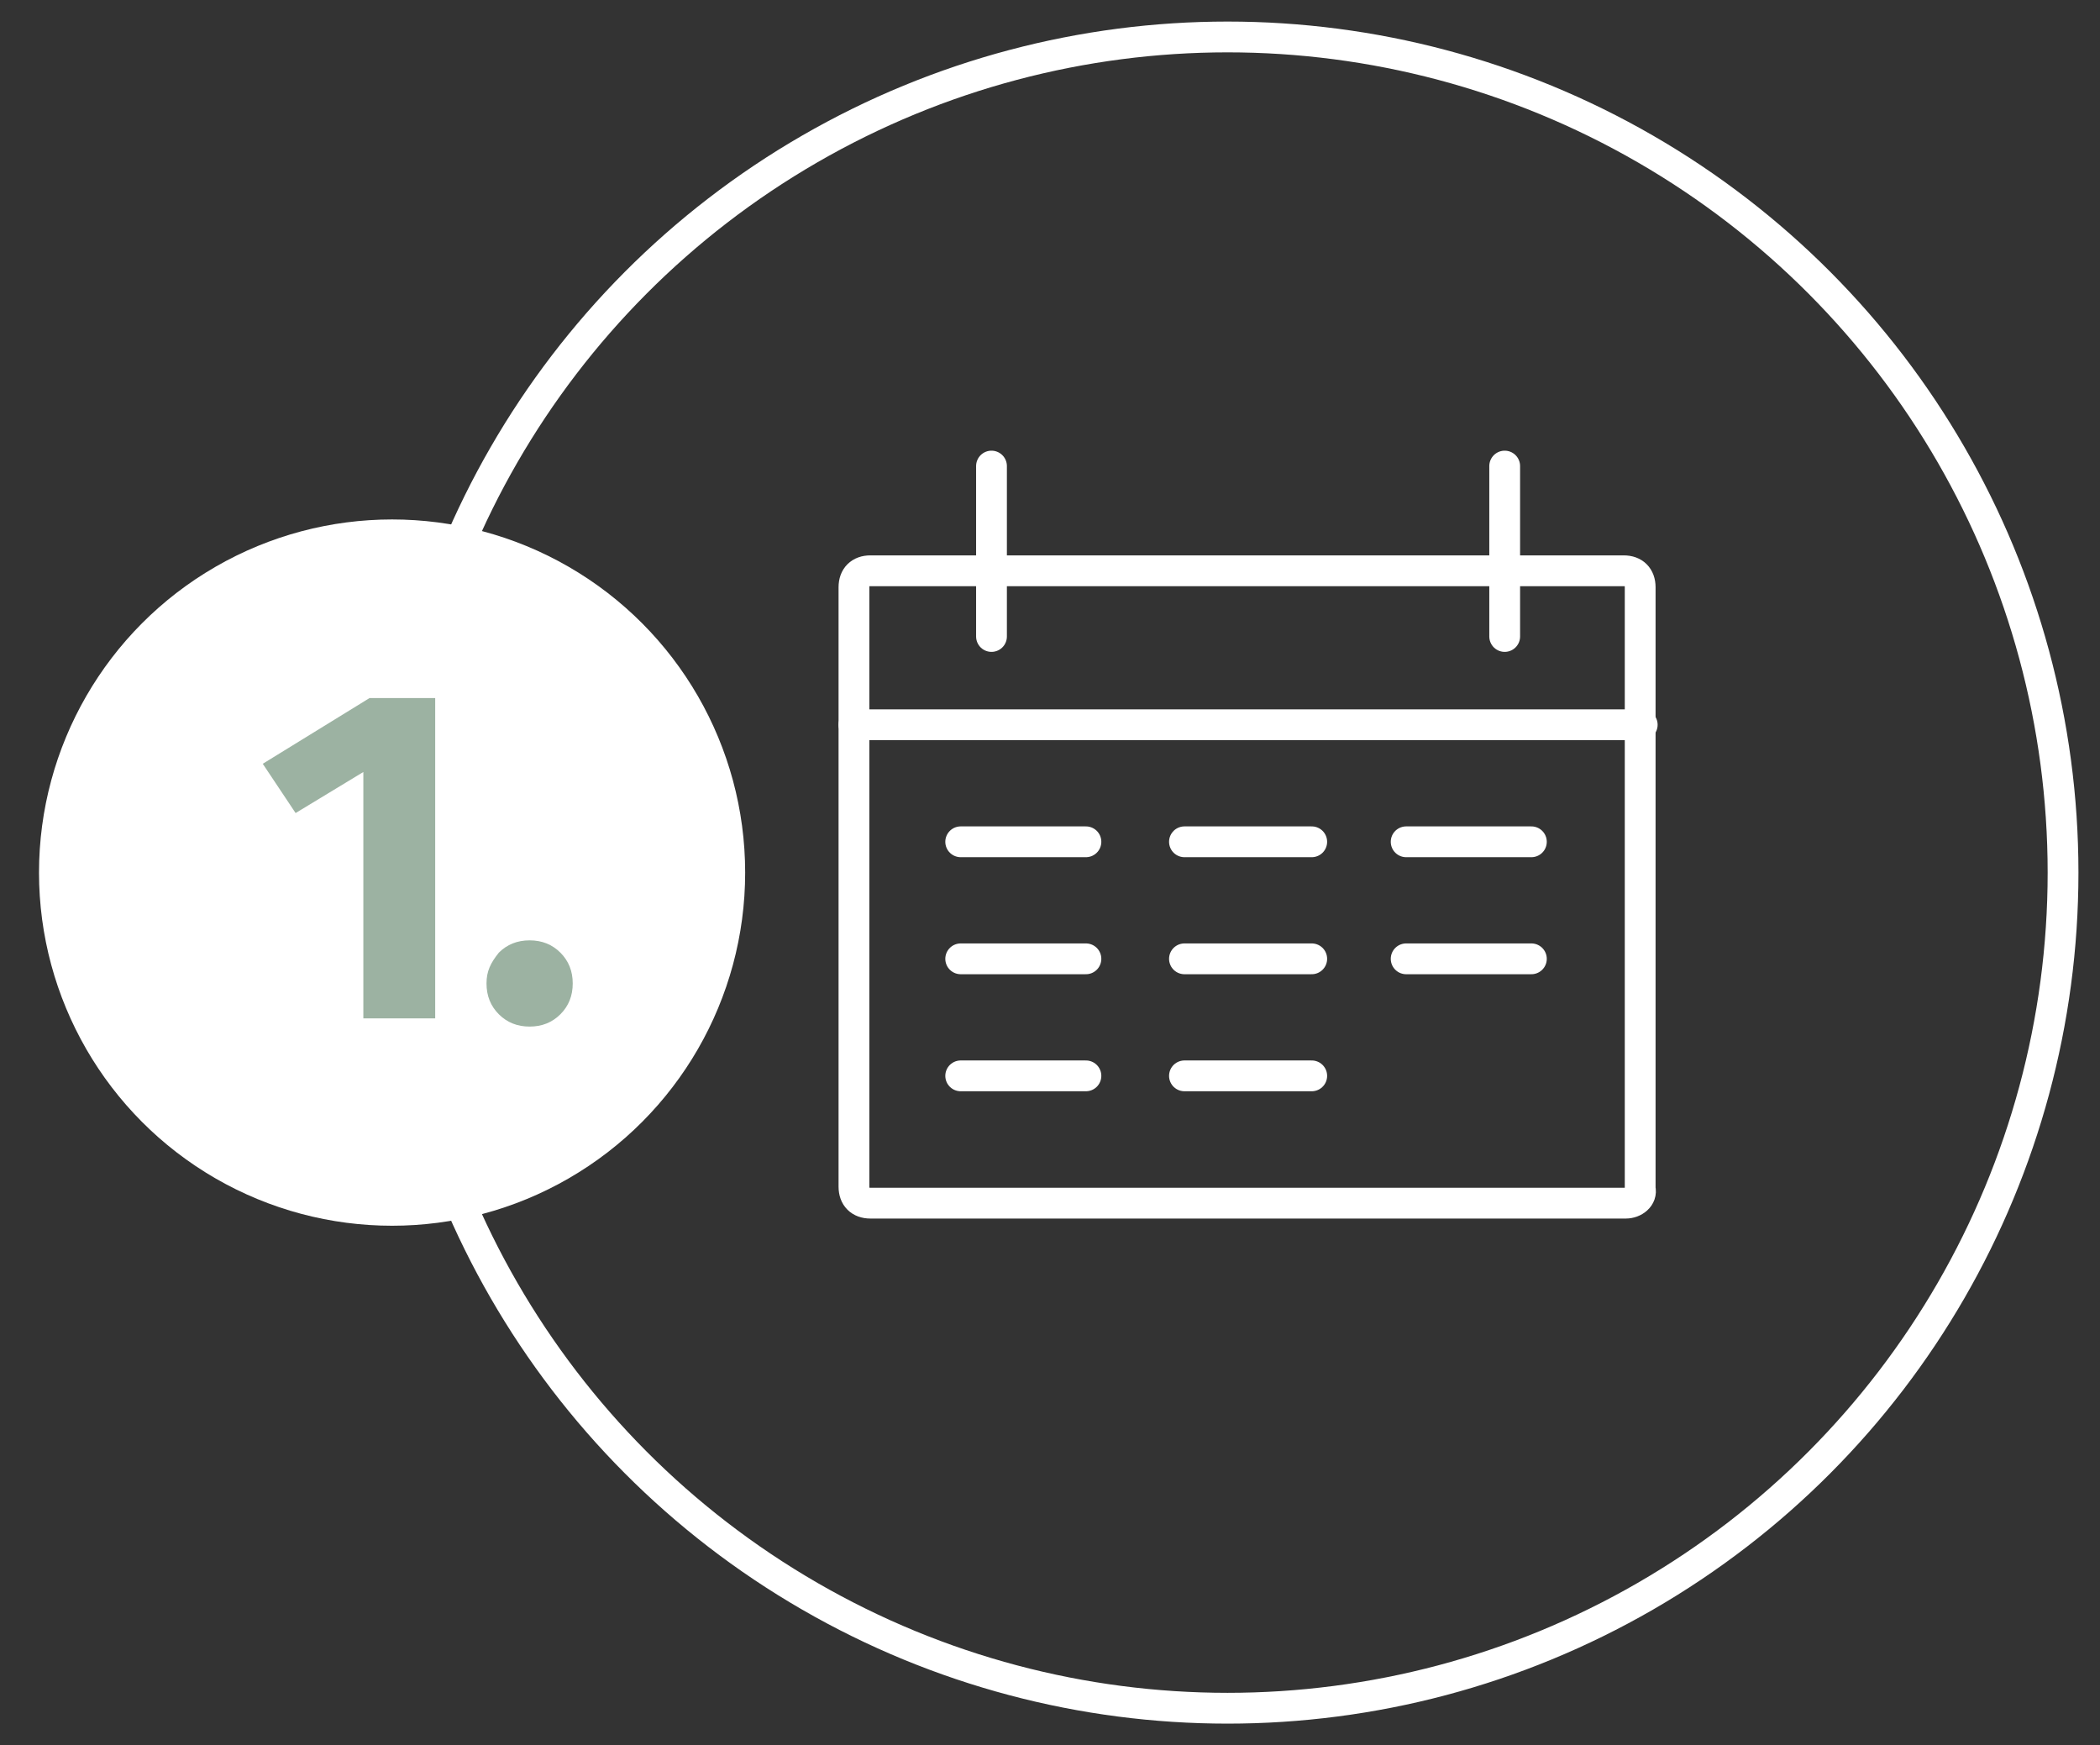
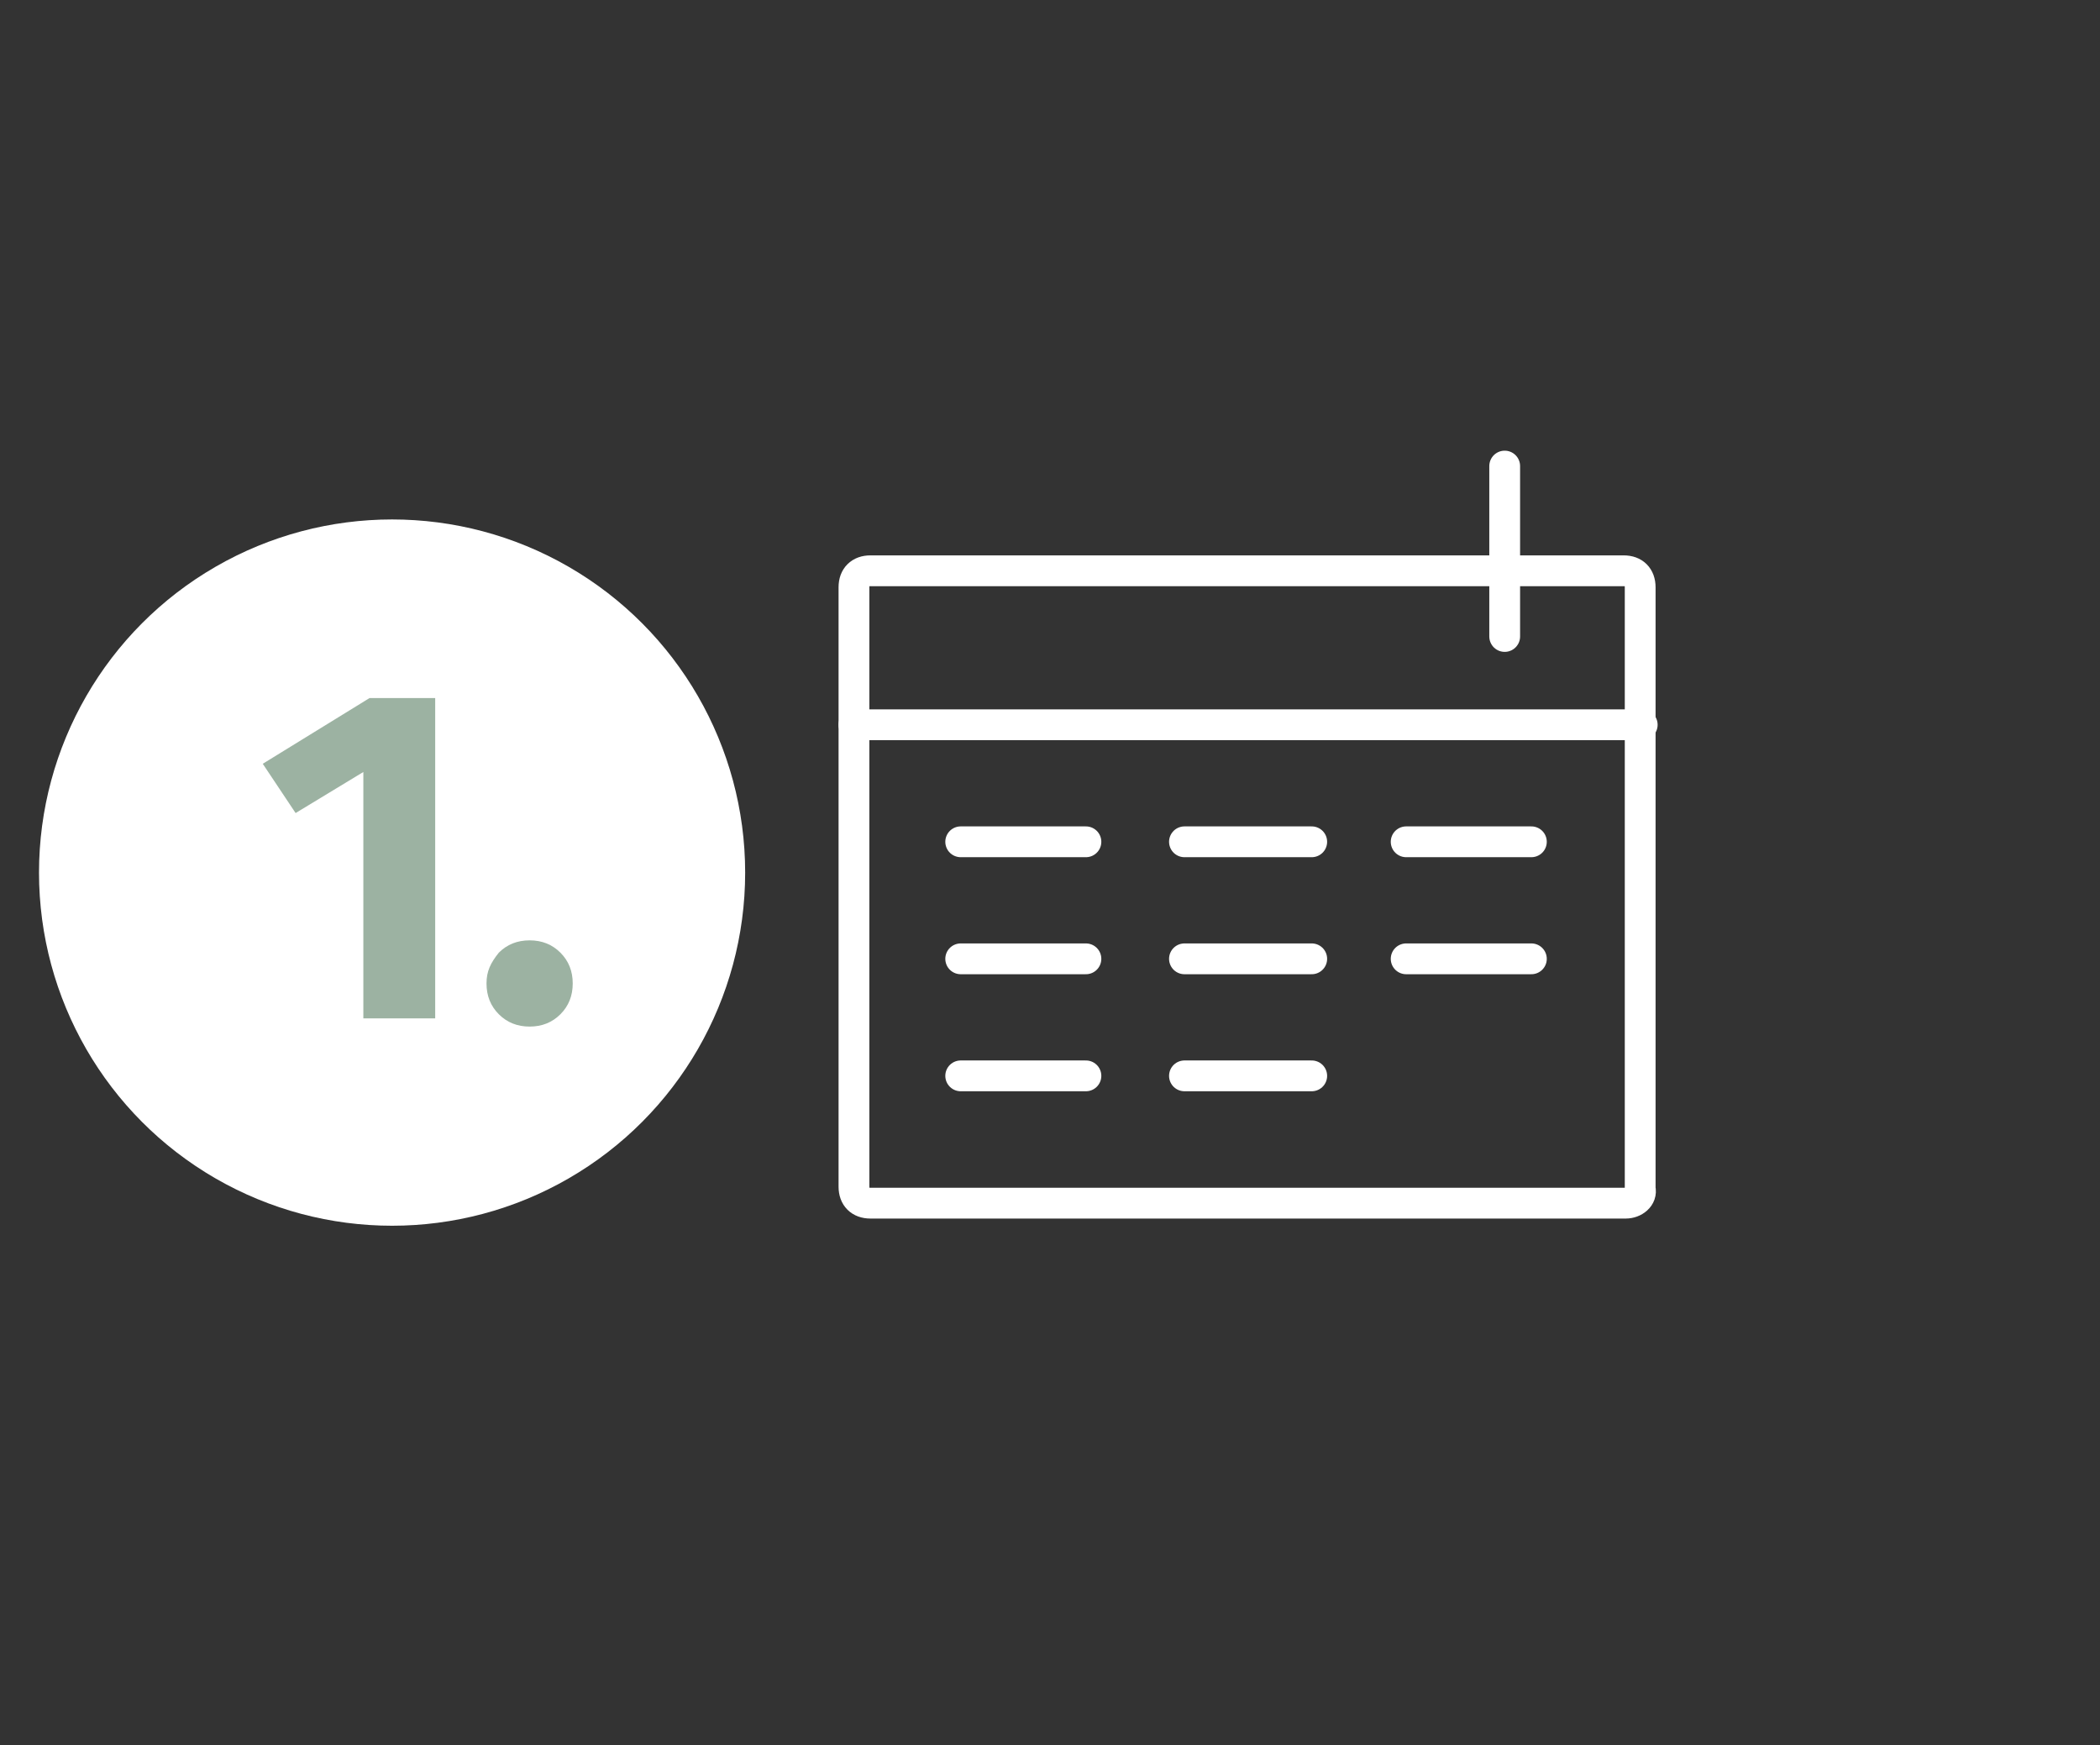
<svg xmlns="http://www.w3.org/2000/svg" version="1.1" id="Ebene_1" x="0px" y="0px" viewBox="0 0 102.3 85" style="enable-background:new 0 0 102.3 85;" xml:space="preserve">
  <rect x="0" y="0" width="102.3" height="85" fill="#333333" stroke="none" />
  <style type="text/css">
	.st0{fill:none;stroke:#FFFFFF;stroke-width:1.5;stroke-linecap:round;stroke-miterlimit:10;}
	.st1{fill:#FFFFFF;}
	.st2{fill:#9CB2A2;}
</style>
  <g id="Ebene_1_1_">
    <g>
      <path class="st0" d="M79.2,58.6H42.4c-0.5,0-0.8-0.3-0.8-0.8V28.6c0-0.5,0.3-0.8,0.8-0.8h36.7c0.5,0,0.8,0.3,0.8,0.8v29.3    C80,58.3,79.6,58.6,79.2,58.6z" />
      <line class="st0" x1="41.6" y1="35.3" x2="80" y2="35.3" />
      <line class="st0" x1="73.3" y1="22.7" x2="73.3" y2="31" />
-       <line class="st0" x1="48.3" y1="22.7" x2="48.3" y2="31" />
    </g>
    <g>
      <g>
        <line class="st0" x1="52.9" y1="41" x2="46.8" y2="41" />
        <line class="st0" x1="52.9" y1="46.7" x2="46.8" y2="46.7" />
        <line class="st0" x1="52.9" y1="52.4" x2="46.8" y2="52.4" />
      </g>
      <g>
        <line class="st0" x1="74.6" y1="41" x2="68.5" y2="41" />
        <line class="st0" x1="74.6" y1="46.7" x2="68.5" y2="46.7" />
      </g>
      <g>
        <line class="st0" x1="63.9" y1="41" x2="57.7" y2="41" />
        <line class="st0" x1="63.9" y1="46.7" x2="57.7" y2="46.7" />
        <line class="st0" x1="63.9" y1="52.4" x2="57.7" y2="52.4" />
      </g>
    </g>
-     <circle class="st0" cx="59.8" cy="42.5" r="40.7" />
    <circle class="st1" cx="19.1" cy="42.5" r="17.2" />
    <g>
      <path class="st2" d="M21.2,34.1v15.5h-3.5v-12l-3.3,2l-1.6-2.4L18,34h3.2V34.1z" />
      <path class="st2" d="M27.3,46.4c0.4,0.4,0.6,0.9,0.6,1.5s-0.2,1.1-0.6,1.5S26.4,50,25.8,50s-1.1-0.2-1.5-0.6    c-0.4-0.4-0.6-0.9-0.6-1.5s0.2-1,0.6-1.5c0.4-0.4,0.9-0.6,1.5-0.6C26.4,45.8,26.9,46,27.3,46.4z" />
    </g>
  </g>
</svg>